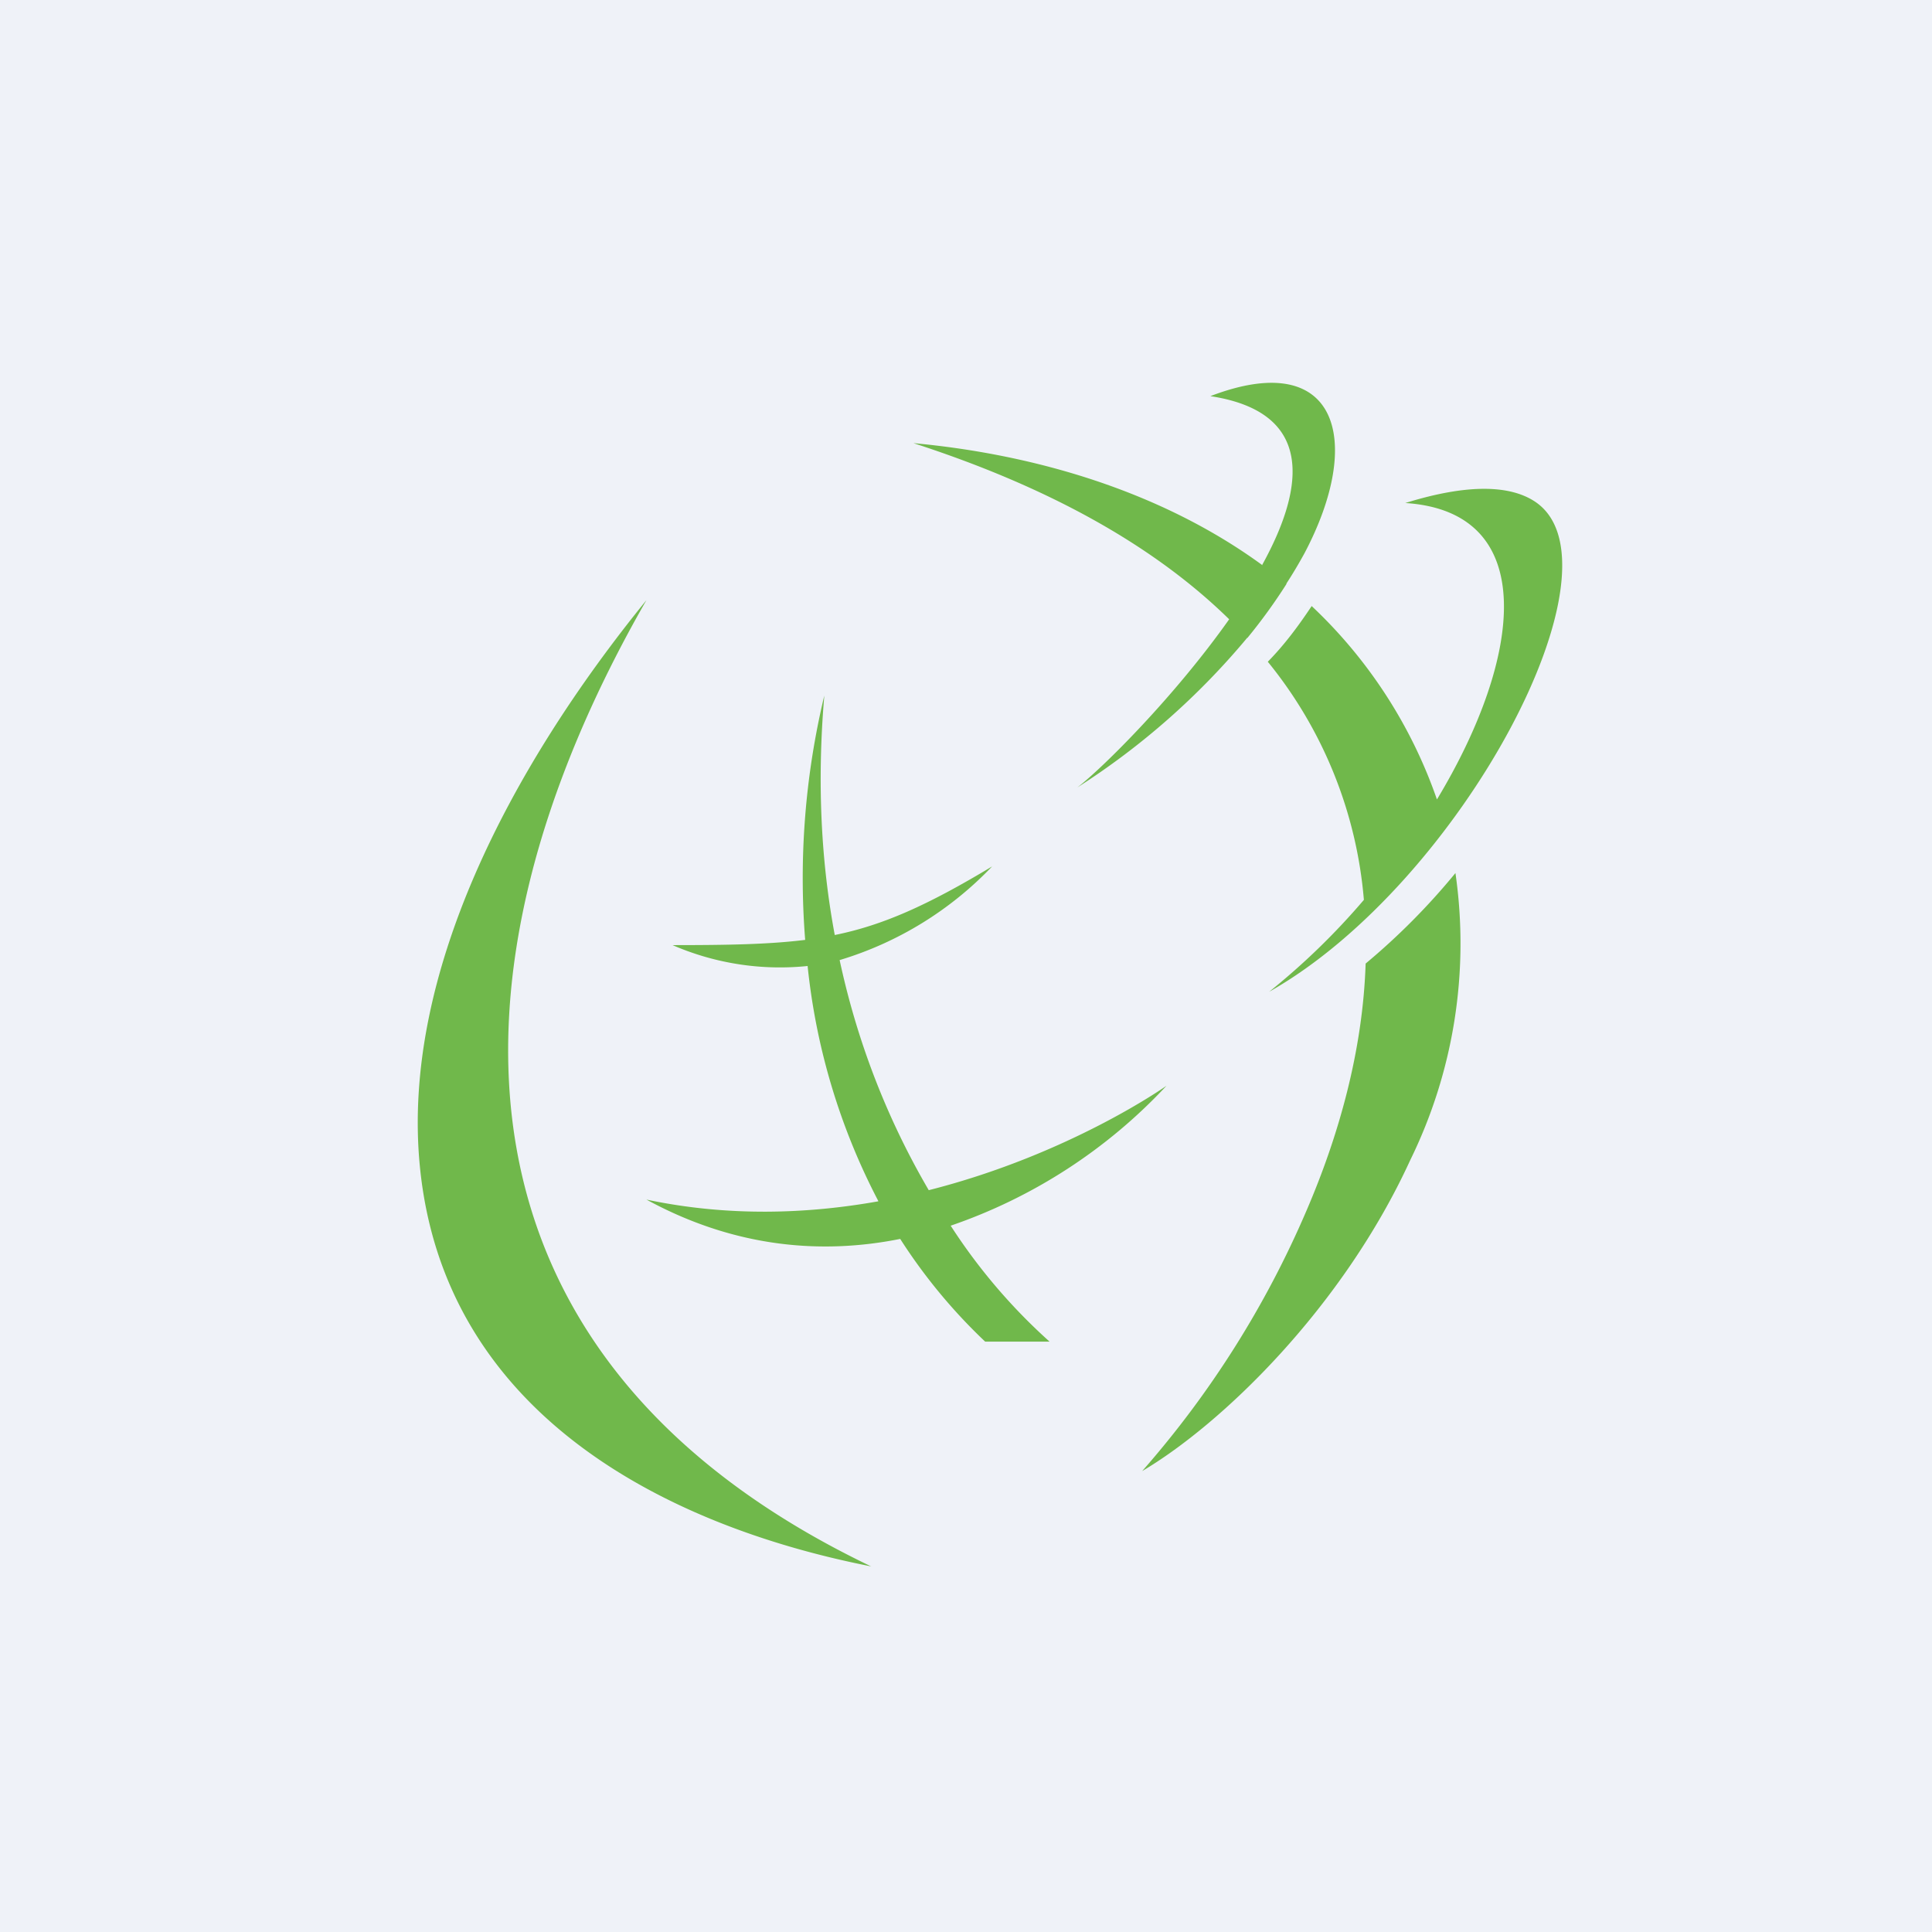
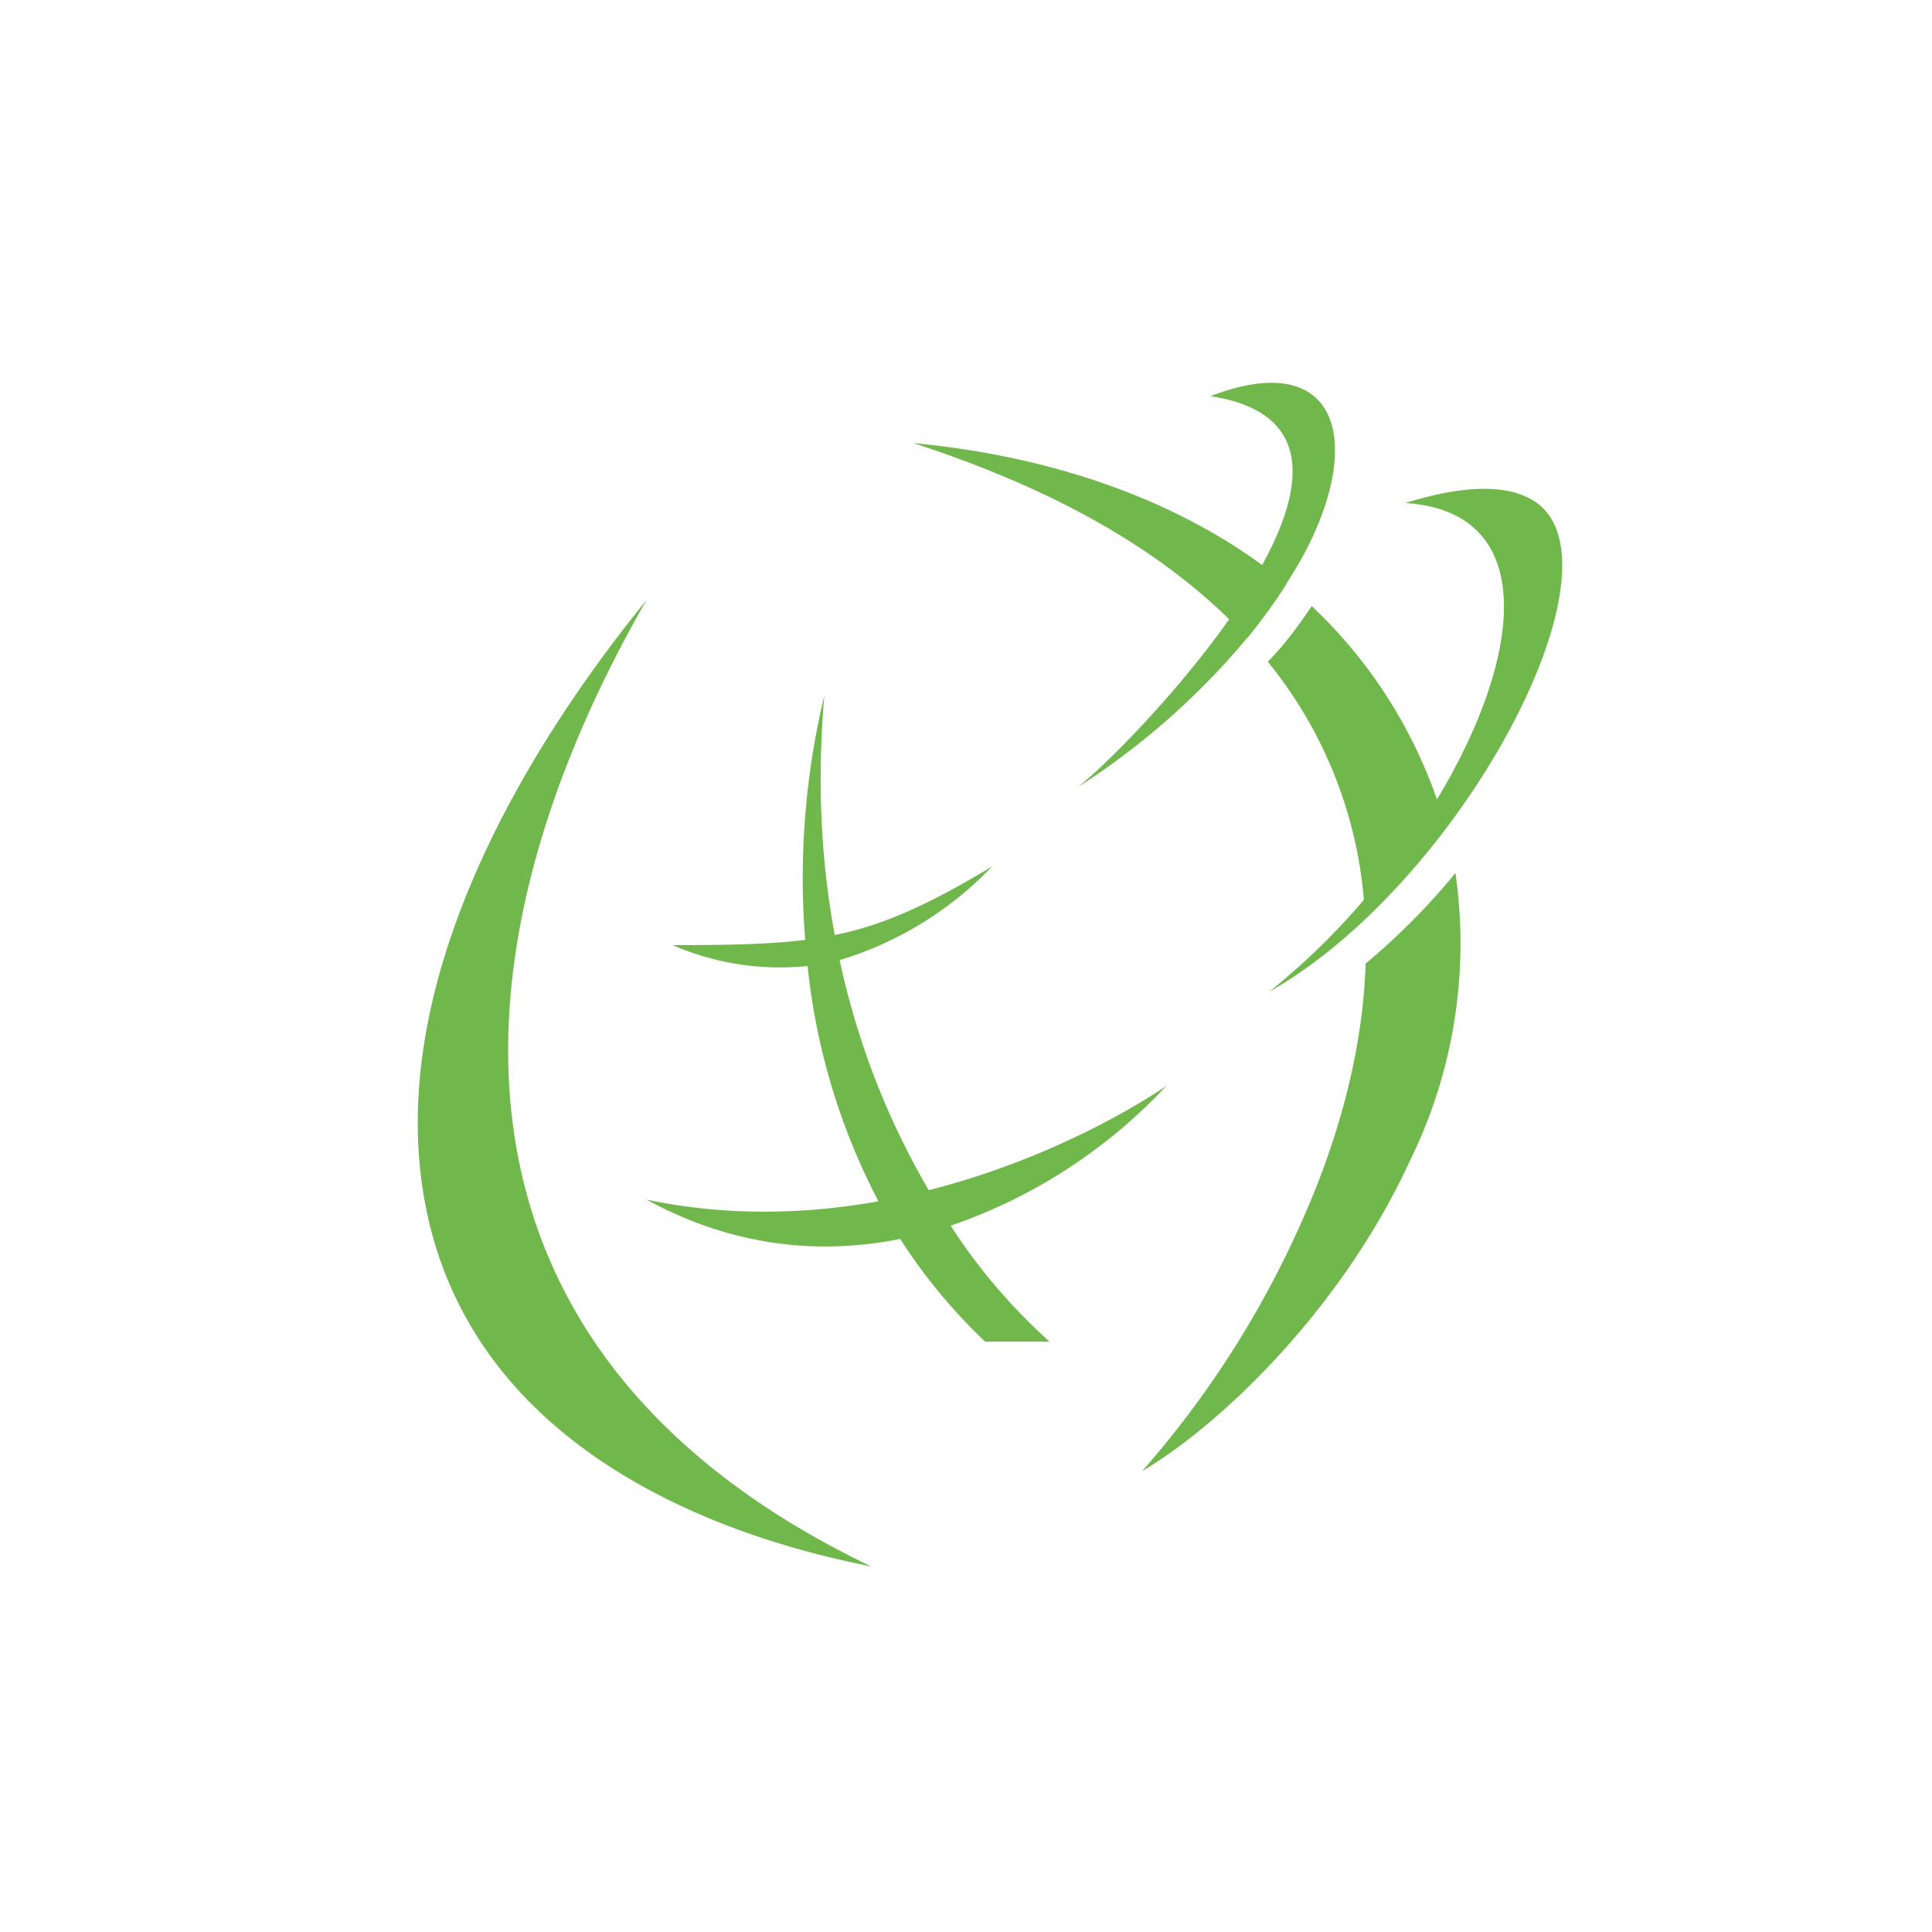
<svg xmlns="http://www.w3.org/2000/svg" viewBox="0 0 55.5 55.5">
-   <path d="M 0,0 H 55.5 V 55.5 H 0 Z" fill="rgb(239, 242, 248)" />
  <path d="M 36.26,16.225 C 37.52,13.94 37.72,11.83 34.77,11.38 C 38.42,9.98 39.2,12.63 37.47,15.9 C 37.31,16.19 37.14,16.48 36.95,16.77 H 36.96 A 15.8,15.8 0 0,1 35.83,18.33 V 18.32 A 21.2,21.2 0 0,1 30.95,22.62 C 31.68,22.06 33.75,20 35.31,17.79 C 33.28,15.8 30.35,14.06 26.24,12.73 C 29.71,13.05 33.36,14.11 36.27,16.24 Z M 41.27,22.98 C 43.75,18.88 44.24,14.7 40.37,14.45 C 42.17,13.89 43.37,13.94 44.08,14.4 C 46.84,16.19 41.98,25.37 36.46,28.49 A 20.1,20.1 0 0,0 39.18,25.85 A 12.47,12.47 0 0,0 36.42,19.01 C 36.92,18.5 37.32,17.95 37.68,17.41 A 13.85,13.85 0 0,1 41.28,22.97 Z M 39.23,27.68 C 39.15,30.18 38.46,32.62 37.53,34.78 A 28.07,28.07 0 0,1 32.81,42.26 C 35.11,40.9 38.57,37.56 40.51,33.33 A 14.14,14.14 0 0,0 41.81,25.08 A 19.4,19.4 0 0,1 39.23,27.68 Z M 25.03,45 C 12.66,39.08 12.36,28.06 18.57,17.24 C 14.63,22.09 11.53,28.03 12.06,33.49 C 12.74,40.55 19.02,43.82 25.04,45 Z M 25.23,34.5 A 18.72,18.72 0 0,1 23.2,27.75 A 7.75,7.75 0 0,1 19.32,27.15 C 20.9,27.15 22.08,27.13 23.13,27 A 22.5,22.5 0 0,1 23.68,19.98 C 23.46,22.54 23.6,24.83 23.98,26.86 C 25.36,26.58 26.64,26.01 28.5,24.89 A 10.05,10.05 0 0,1 24.12,27.58 C 24.7,30.28 25.68,32.48 26.68,34.19 C 30.74,33.16 33.51,31.19 33.51,31.19 A 15.23,15.23 0 0,1 27.31,35.21 A 16.46,16.46 0 0,0 30.15,38.54 H 28.3 A 15.78,15.78 0 0,1 25.86,35.59 C 23.62,36.04 21.12,35.85 18.57,34.46 C 20.94,34.96 23.21,34.87 25.23,34.51 Z" fill="rgb(112, 184, 75)" />
</svg>